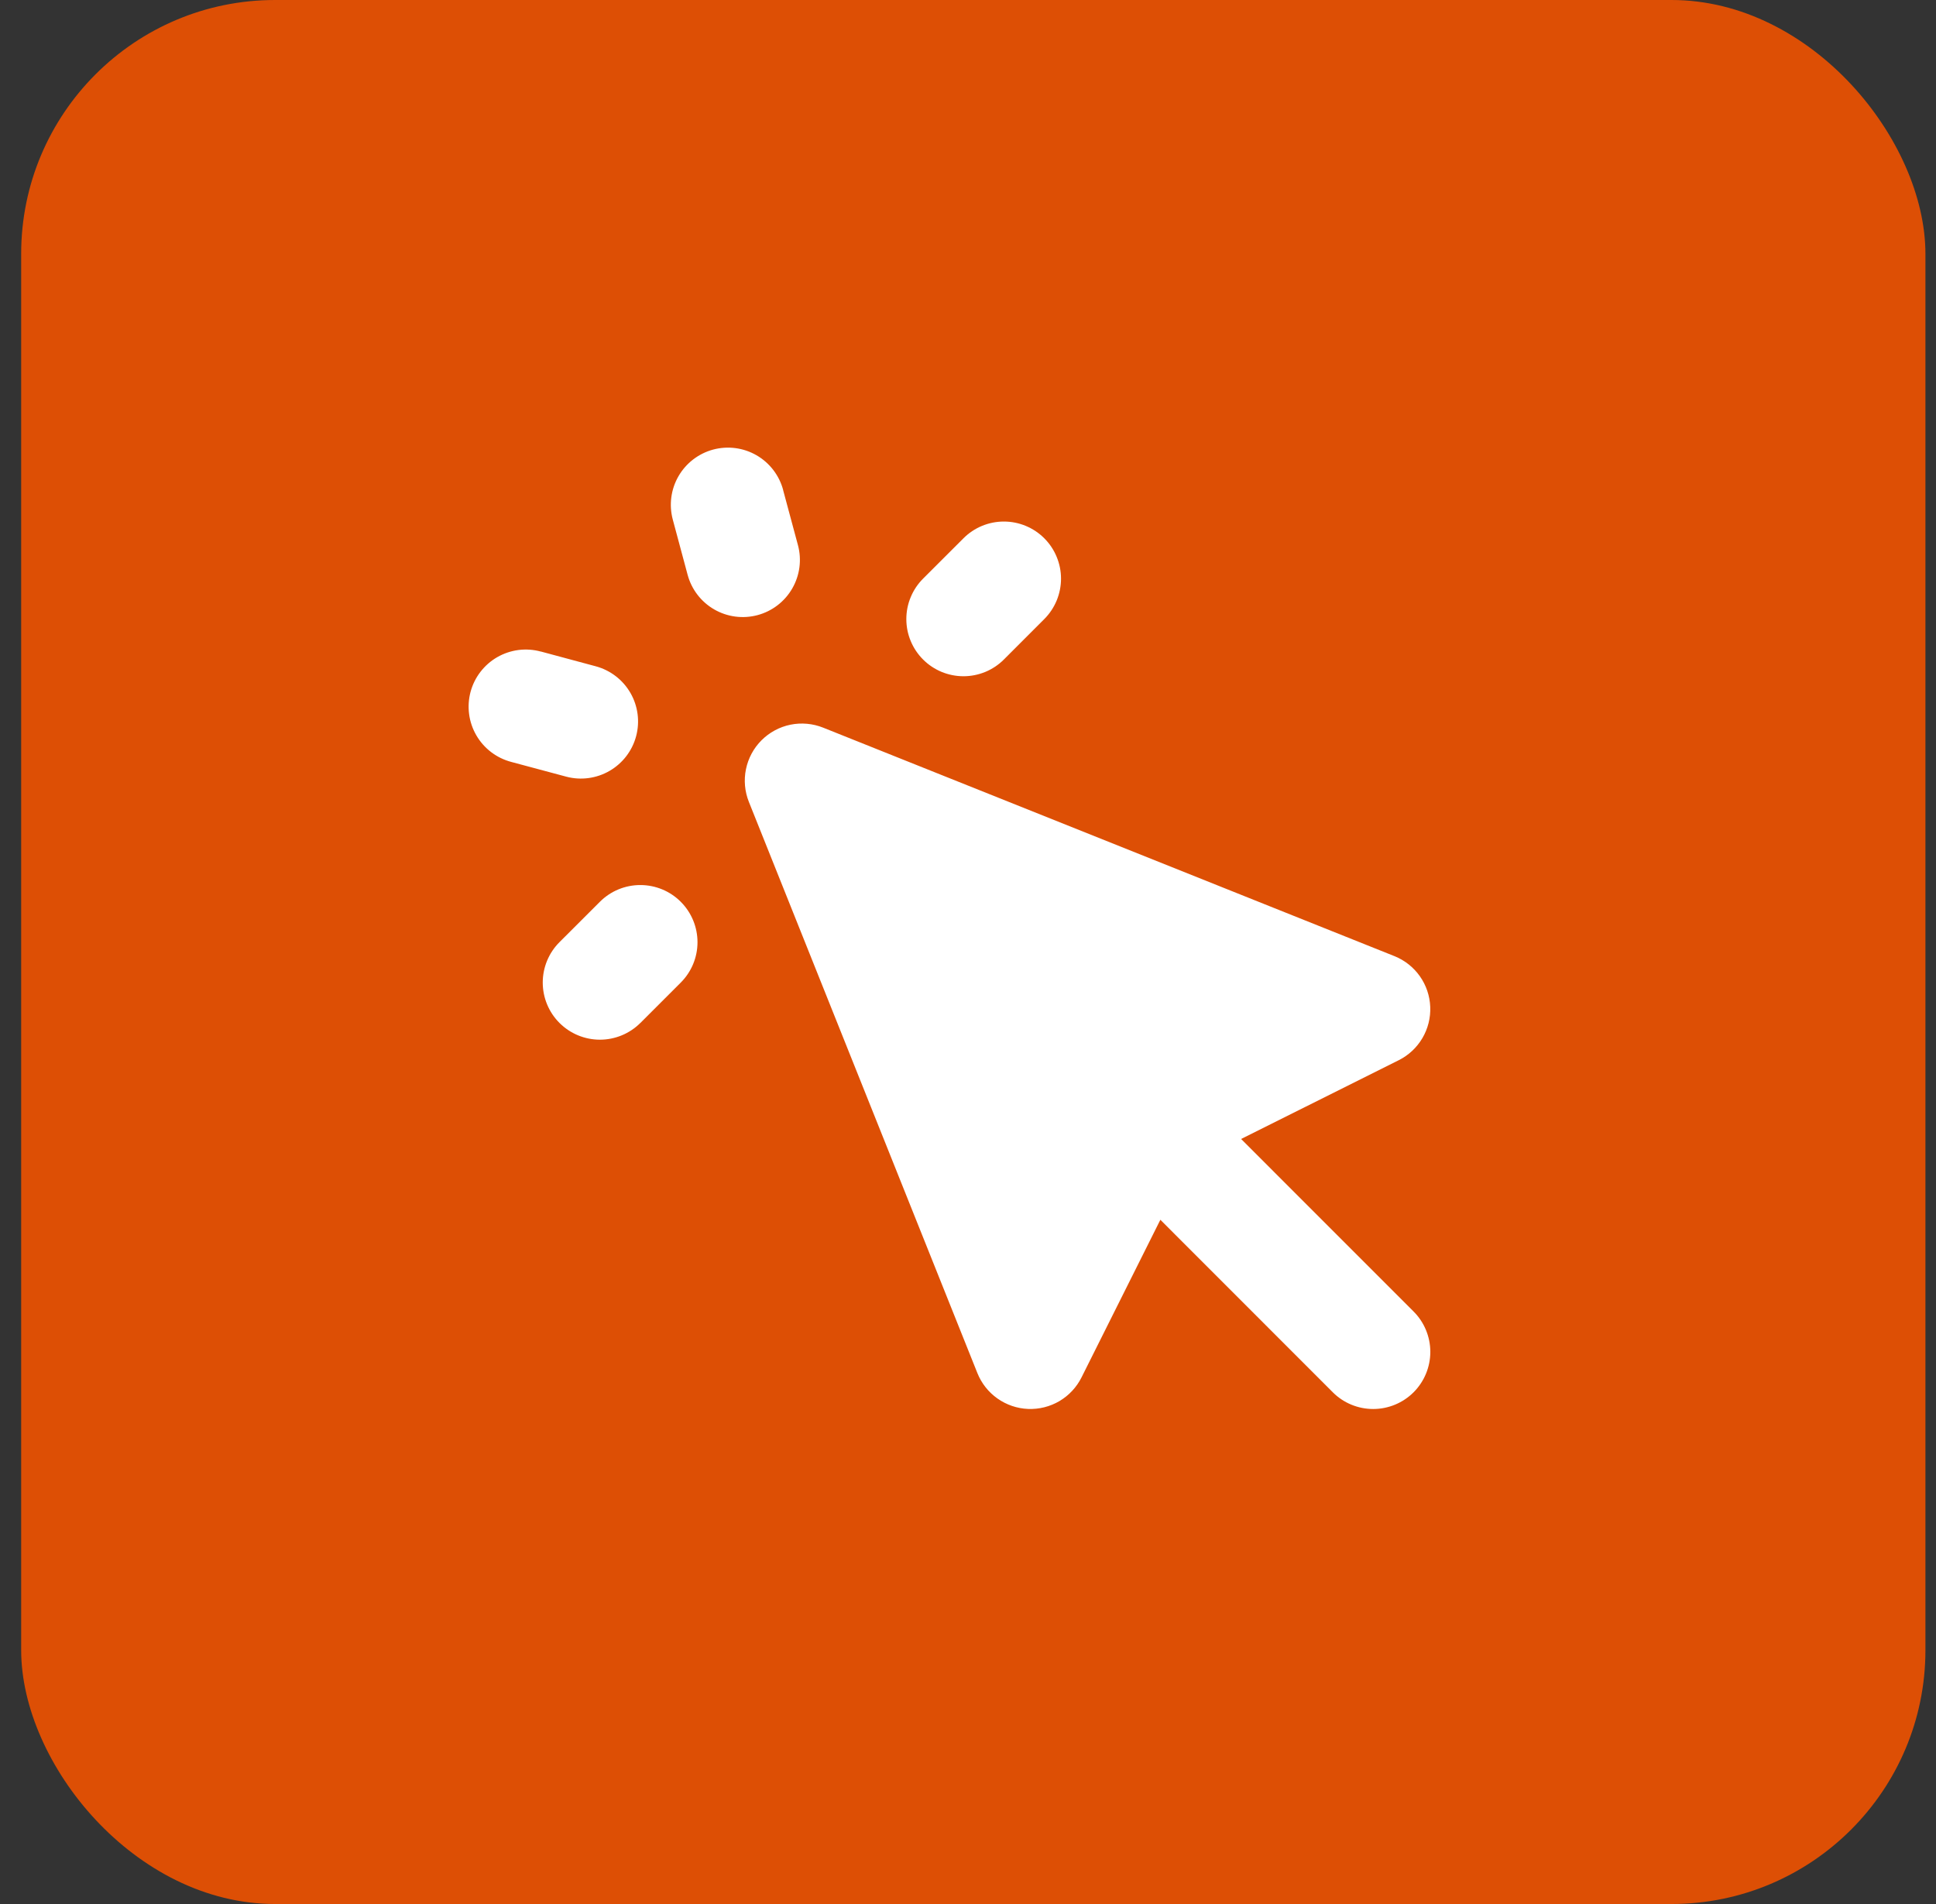
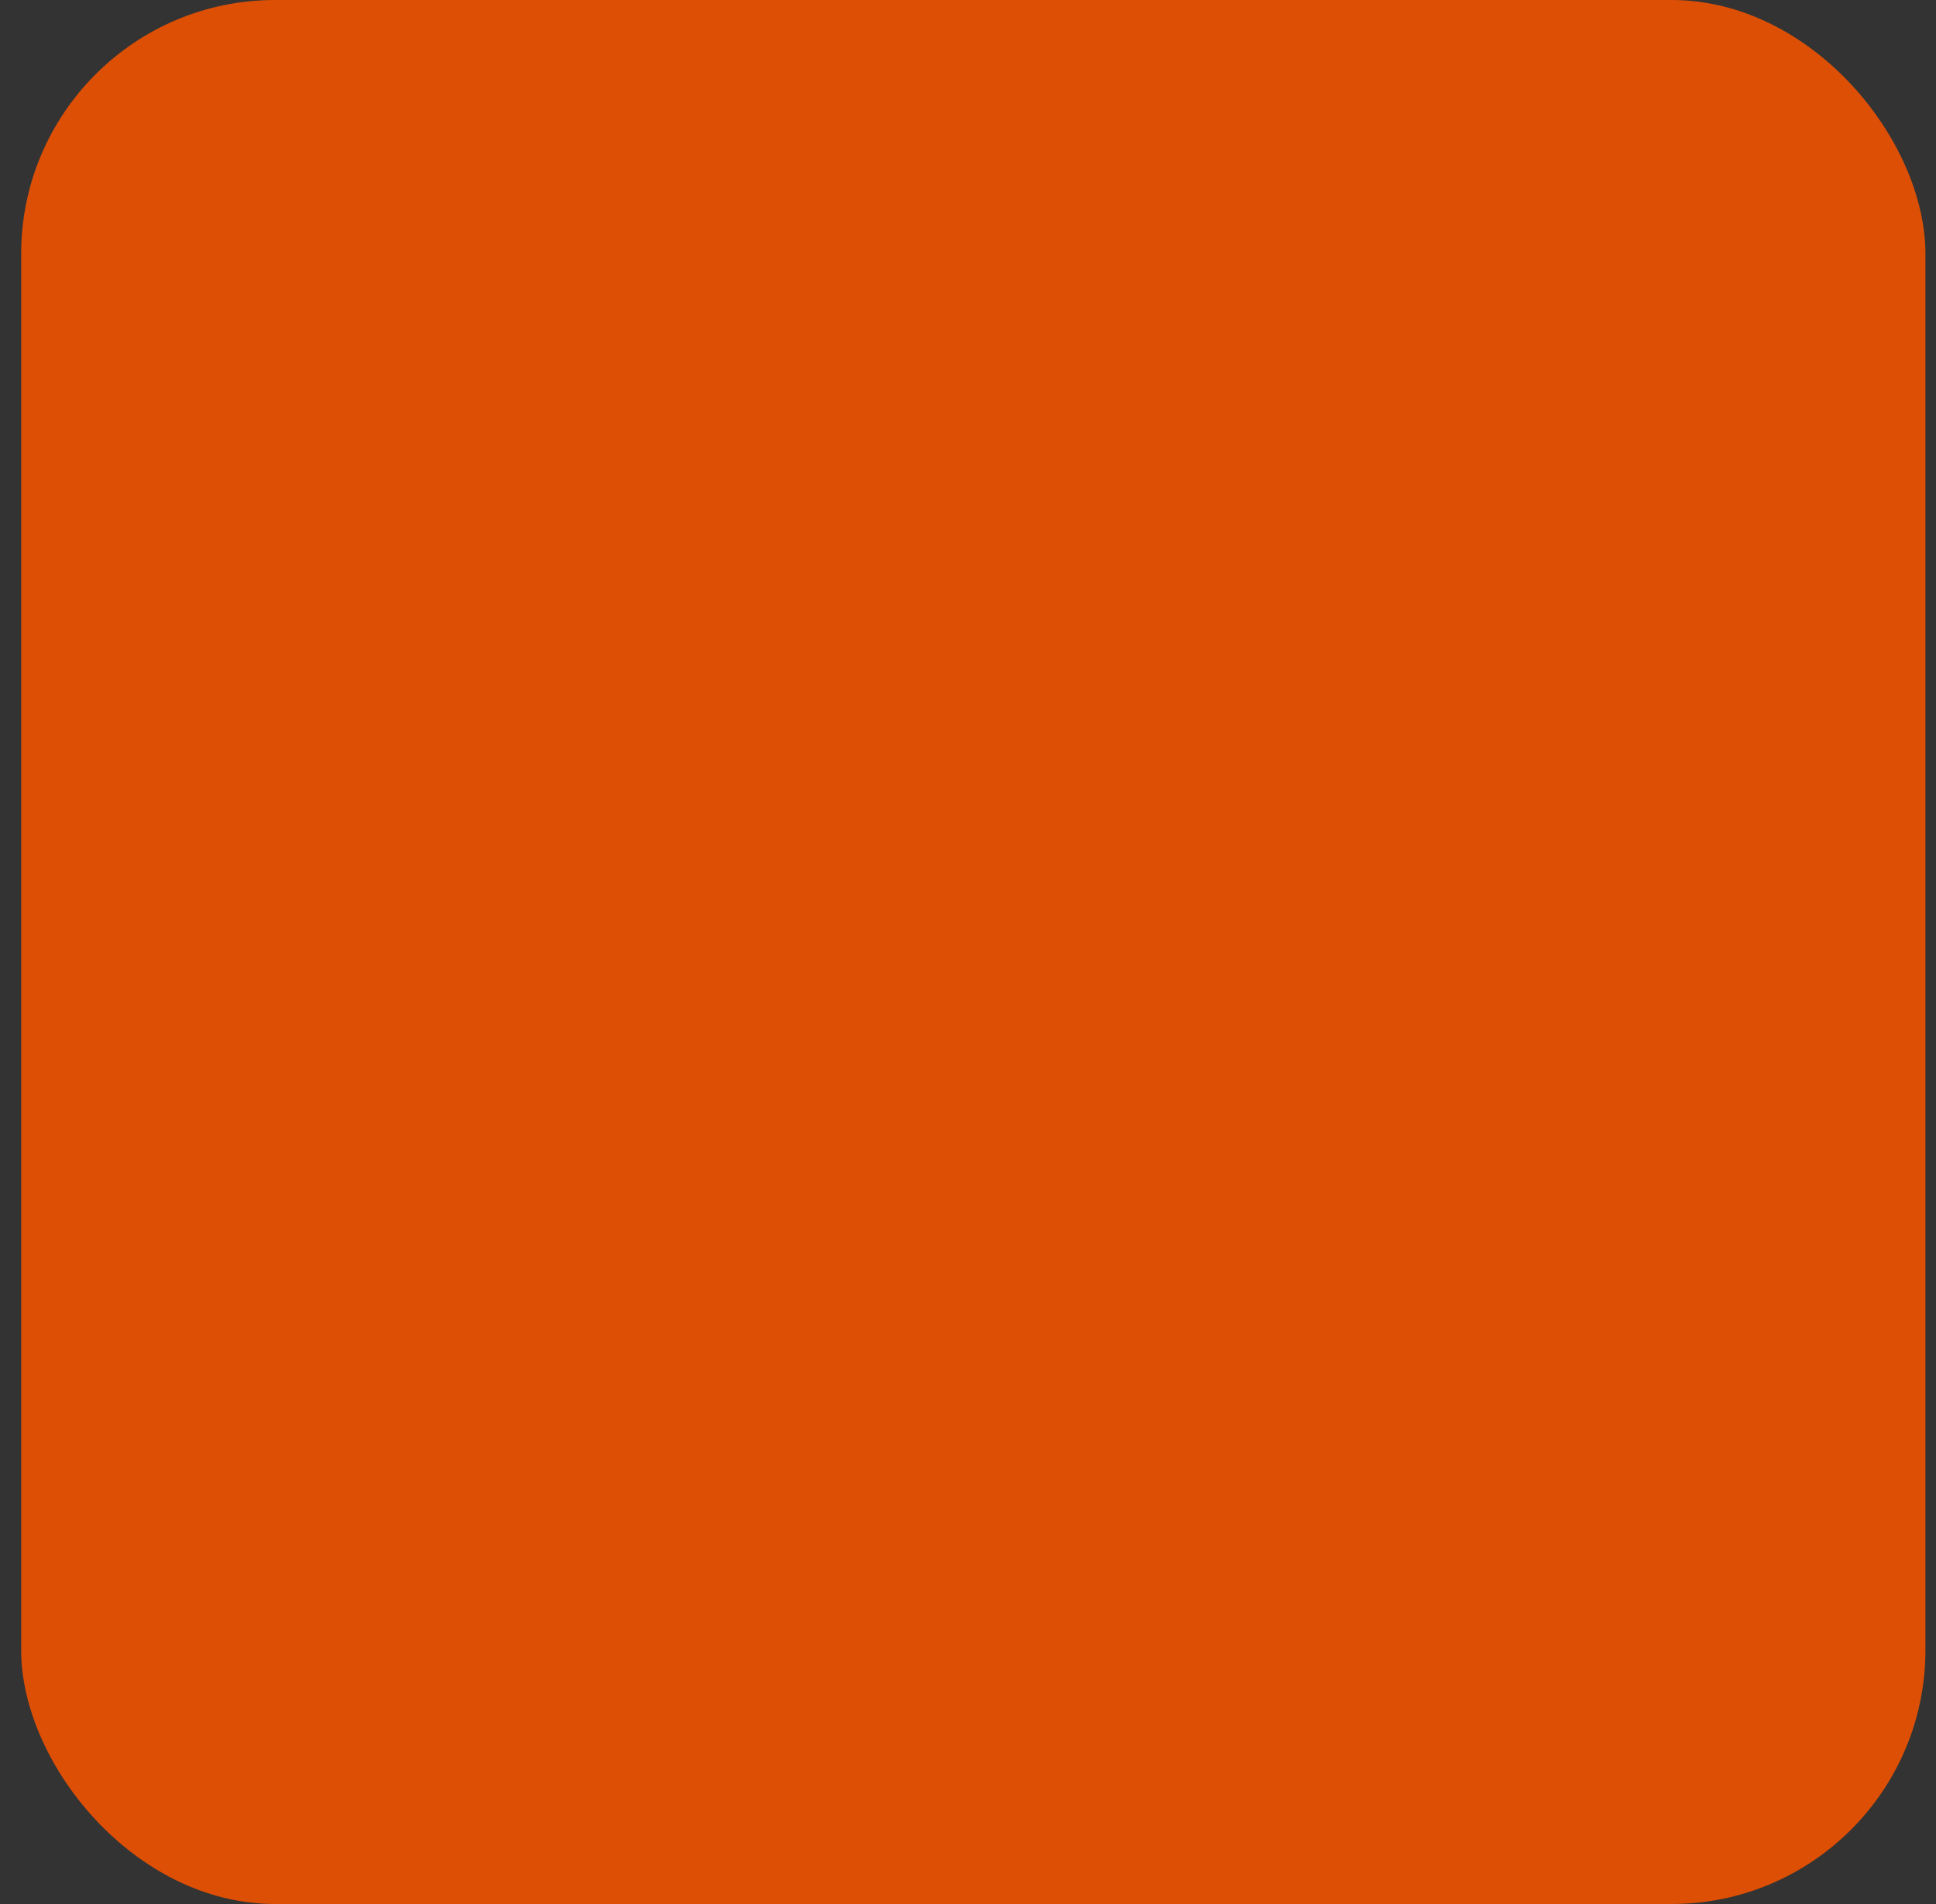
<svg xmlns="http://www.w3.org/2000/svg" width="61" height="60" viewBox="0 0 61 60" fill="none">
  <rect x="0" y="0" width="61" height="60" fill="#333333" stroke="none" />
  <rect x="0.667" width="60" height="60" rx="8" fill="#dd4f05" />
-   <path fill-rule="evenodd" clip-rule="evenodd" d="M24.676 15.44C24.552 14.979 24.25 14.585 23.837 14.347C23.424 14.108 22.932 14.044 22.471 14.167C22.01 14.291 21.617 14.593 21.378 15.006C21.139 15.42 21.075 15.911 21.198 16.372L21.665 18.111C21.788 18.572 22.09 18.965 22.503 19.204C22.917 19.443 23.408 19.507 23.869 19.384C24.331 19.26 24.724 18.958 24.962 18.545C25.201 18.131 25.266 17.64 25.142 17.179L24.674 15.44H24.676ZM17.038 20.532C16.81 20.47 16.571 20.453 16.336 20.483C16.101 20.514 15.874 20.59 15.668 20.708C15.463 20.826 15.283 20.984 15.138 21.172C14.993 21.36 14.888 21.574 14.826 21.803C14.765 22.032 14.75 22.271 14.781 22.506C14.812 22.741 14.89 22.968 15.009 23.173C15.128 23.378 15.286 23.557 15.475 23.701C15.664 23.845 15.879 23.949 16.108 24.01L17.847 24.476C18.307 24.597 18.797 24.53 19.208 24.291C19.62 24.052 19.92 23.66 20.043 23.2C20.166 22.74 20.102 22.251 19.865 21.838C19.627 21.425 19.236 21.123 18.777 20.998L17.038 20.53V20.532ZM32.904 19.508C33.071 19.341 33.203 19.142 33.294 18.924C33.384 18.705 33.431 18.471 33.431 18.235C33.431 17.998 33.384 17.764 33.293 17.546C33.203 17.327 33.07 17.129 32.903 16.962C32.736 16.795 32.537 16.662 32.319 16.572C32.1 16.481 31.866 16.435 31.63 16.435C31.393 16.435 31.159 16.482 30.941 16.572C30.722 16.663 30.524 16.795 30.357 16.963L29.084 18.235C28.917 18.402 28.784 18.601 28.694 18.82C28.603 19.038 28.557 19.272 28.557 19.509C28.557 19.745 28.603 19.98 28.694 20.198C28.784 20.416 28.917 20.615 29.084 20.782C29.251 20.95 29.45 21.082 29.668 21.173C29.887 21.263 30.121 21.31 30.358 21.31C30.594 21.31 30.828 21.263 31.047 21.173C31.265 21.082 31.464 20.95 31.631 20.782L32.904 19.508ZM20.176 32.237L21.448 30.965C21.787 30.627 21.977 30.169 21.977 29.692C21.977 29.214 21.788 28.756 21.45 28.418C21.113 28.08 20.655 27.89 20.177 27.89C19.7 27.889 19.241 28.078 18.903 28.416L17.629 29.689C17.291 30.026 17.101 30.485 17.101 30.962C17.101 31.44 17.291 31.898 17.629 32.236C17.967 32.573 18.425 32.763 18.902 32.763C19.38 32.763 19.838 32.573 20.176 32.236V32.237ZM25.936 22.93C25.609 22.799 25.25 22.767 24.905 22.837C24.56 22.908 24.243 23.079 23.994 23.328C23.745 23.577 23.575 23.894 23.504 24.239C23.433 24.584 23.465 24.942 23.596 25.27L30.796 43.27C30.925 43.592 31.144 43.87 31.428 44.07C31.711 44.27 32.046 44.385 32.393 44.399C32.74 44.413 33.083 44.327 33.382 44.151C33.681 43.974 33.922 43.715 34.077 43.405L36.561 38.438L41.994 43.874C42.331 44.212 42.789 44.401 43.267 44.401C43.745 44.401 44.202 44.211 44.54 43.874C44.877 43.536 45.067 43.078 45.067 42.6C45.066 42.123 44.877 41.665 44.539 41.328L39.105 35.892L44.073 33.409C44.383 33.254 44.641 33.012 44.817 32.714C44.993 32.415 45.079 32.072 45.064 31.725C45.05 31.379 44.936 31.044 44.736 30.761C44.535 30.478 44.258 30.259 43.936 30.13L25.936 22.93Z" fill="white" />
</svg>